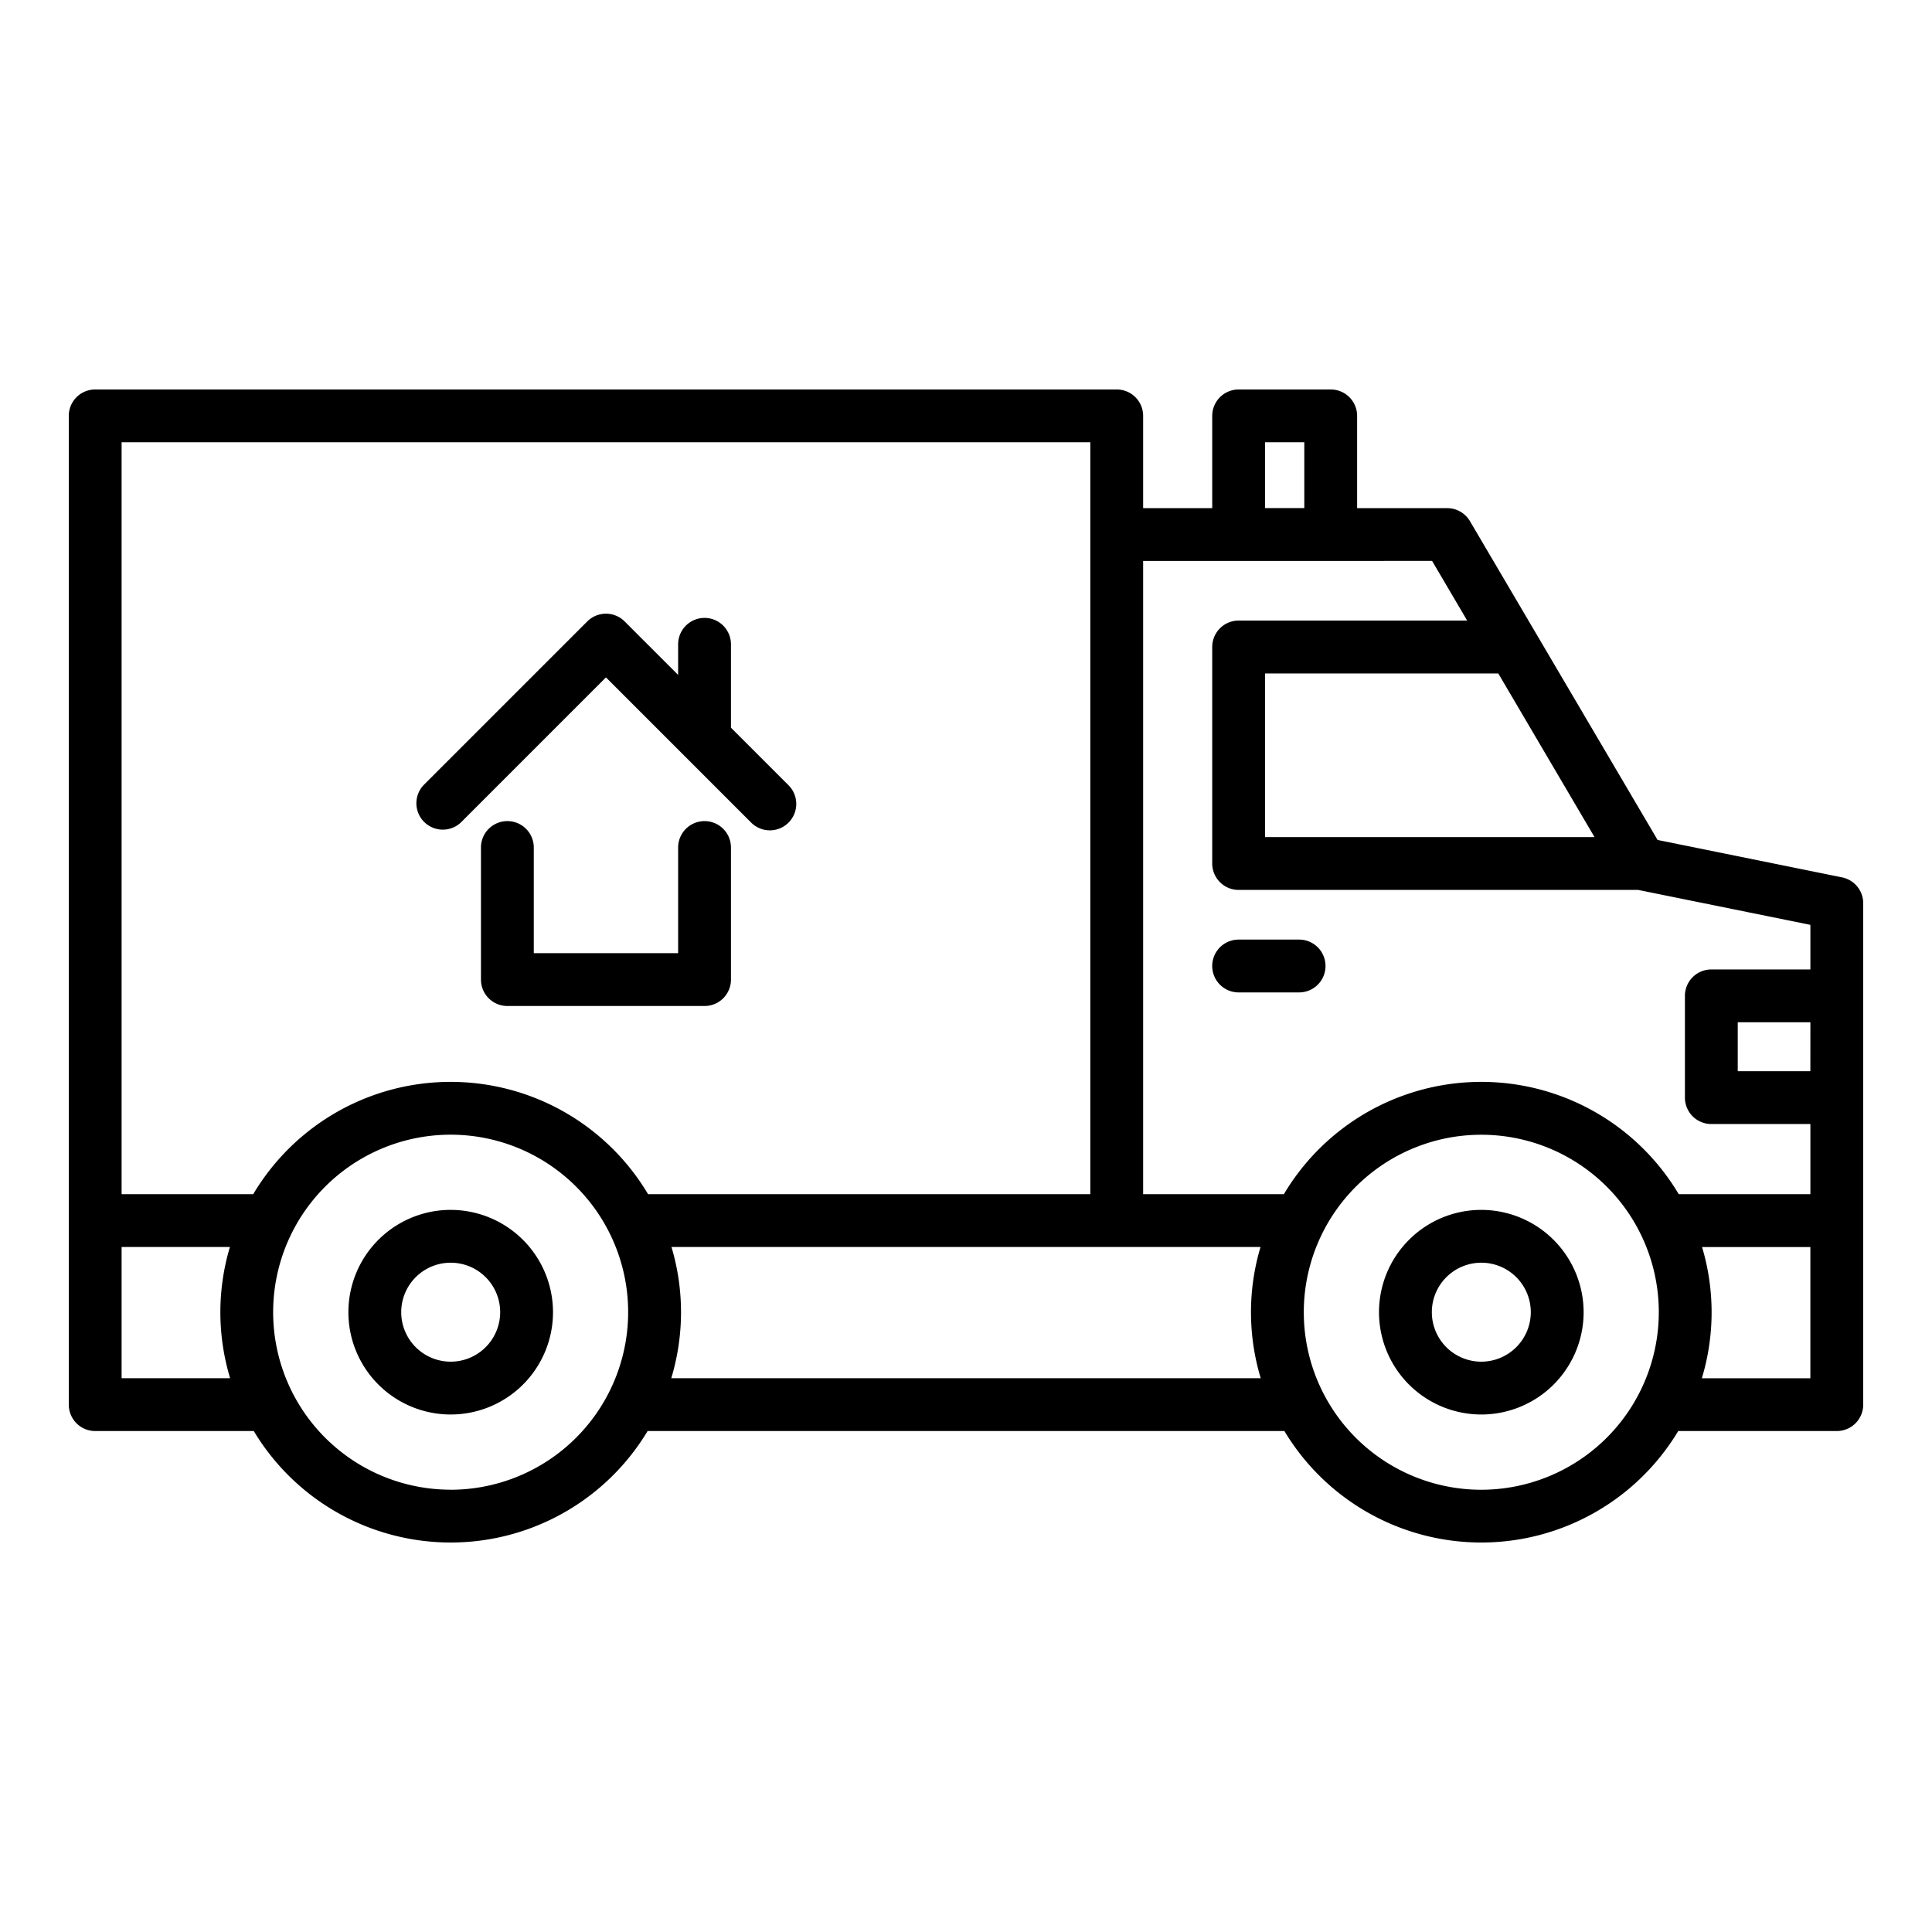
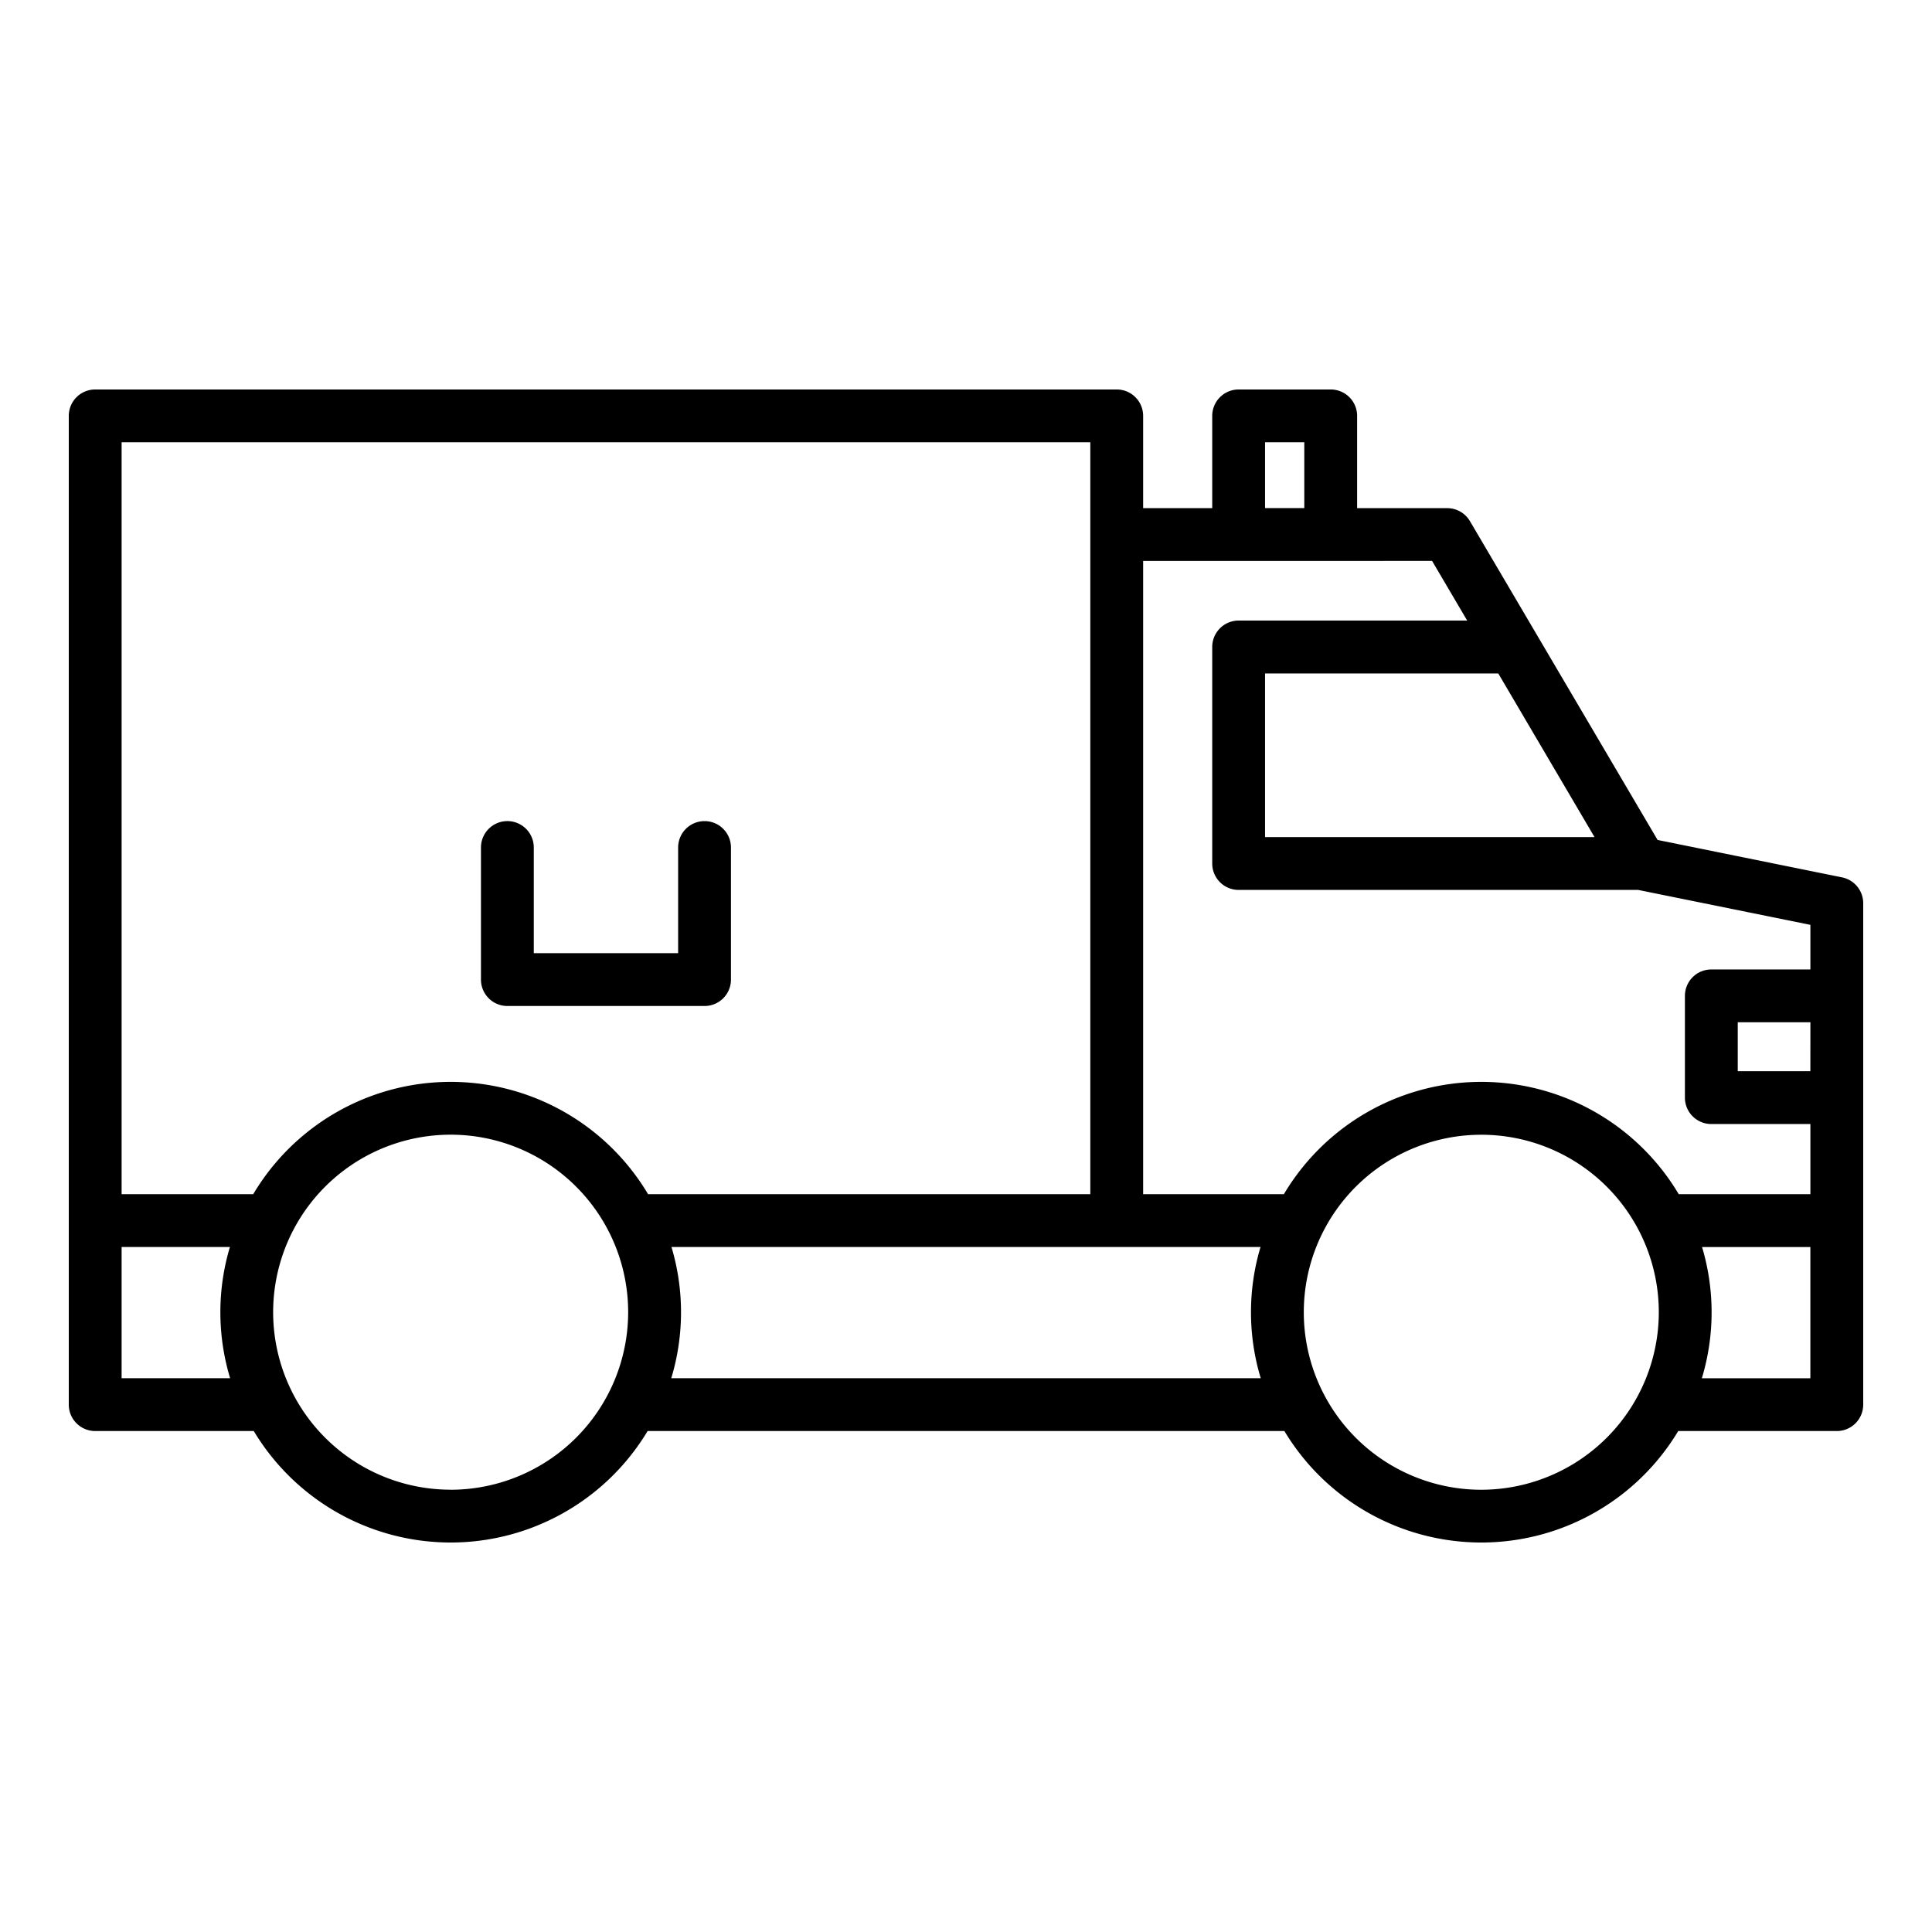
<svg xmlns="http://www.w3.org/2000/svg" width="512" height="512" viewBox="0 0 128 128">
  <g>
    <path d="M122.041,58.128,109.82,55.65,97.388,34.528a1.751,1.751,0,0,0-1.508-.862H89.913V27.554a1.749,1.749,0,0,0-1.75-1.75h-6.1a1.75,1.75,0,0,0-1.75,1.75v6.112H75.736V27.554a1.749,1.749,0,0,0-1.75-1.75H6.307a1.749,1.749,0,0,0-1.75,1.75V93.06a1.75,1.75,0,0,0,1.75,1.75H16.813a15.216,15.216,0,0,0,26.093,0H85.094a15.216,15.216,0,0,0,26.093,0h10.506a1.75,1.75,0,0,0,1.75-1.75V59.844A1.751,1.751,0,0,0,122.041,58.128Zm-2.1,12.842H115.13V67.729h4.813Zm-14.3-15.51H83.813V44.618H99.265ZM83.813,29.3h2.6v4.362h-2.6Zm11.066,7.862,2.326,3.952H82.063a1.75,1.75,0,0,0-1.75,1.75V57.21a1.75,1.75,0,0,0,1.75,1.75h26.471l11.409,2.314v2.955H113.38a1.75,1.75,0,0,0-1.75,1.75V72.72a1.749,1.749,0,0,0,1.75,1.75h6.563v4.647H111.22a15.217,15.217,0,0,0-26.159,0H75.736V37.166ZM72.236,29.3V79.117h-29.3a15.217,15.217,0,0,0-26.159,0H8.057V29.3ZM8.057,91.31V82.617h7.175a15.1,15.1,0,0,0,.014,8.693Zm21.8,7.386a11.76,11.76,0,1,1,11.76-11.759A11.772,11.772,0,0,1,29.859,98.7ZM44.473,91.31a15.1,15.1,0,0,0,.014-8.693H83.513a15.1,15.1,0,0,0,.014,8.693ZM98.141,98.7A11.76,11.76,0,1,1,109.9,86.937,11.772,11.772,0,0,1,98.141,98.7Zm21.8-7.386h-7.189a15.1,15.1,0,0,0,.014-8.693h7.175Z" />
-     <path d="M29.859,80.158a6.778,6.778,0,1,0,6.779,6.779A6.786,6.786,0,0,0,29.859,80.158Zm0,10.056a3.278,3.278,0,1,1,3.279-3.277A3.281,3.281,0,0,1,29.859,90.214Z" />
-     <path d="M98.141,80.158a6.778,6.778,0,1,0,6.778,6.779A6.787,6.787,0,0,0,98.141,80.158Zm0,10.056a3.278,3.278,0,1,1,3.278-3.277A3.282,3.282,0,0,1,98.141,90.214Z" />
-     <path d="M82.063,65.75h4.006a1.75,1.75,0,1,0,0-3.5H82.063a1.75,1.75,0,1,0,0,3.5Z" />
    <path d="M46.678,54.4a1.751,1.751,0,0,0-1.75,1.75v7H35.365v-7a1.75,1.75,0,0,0-3.5,0V64.9a1.749,1.749,0,0,0,1.75,1.75H46.678a1.749,1.749,0,0,0,1.75-1.75V56.15A1.75,1.75,0,0,0,46.678,54.4Z" />
-     <path d="M30.526,54.5l9.62-9.62,9.621,9.62a1.75,1.75,0,0,0,2.475-2.475l-3.814-3.813V42.688a1.75,1.75,0,0,0-3.5,0v2.028l-3.544-3.545a1.751,1.751,0,0,0-2.475,0L28.051,52.029A1.75,1.75,0,0,0,30.526,54.5Z" />
  </g>
</svg>